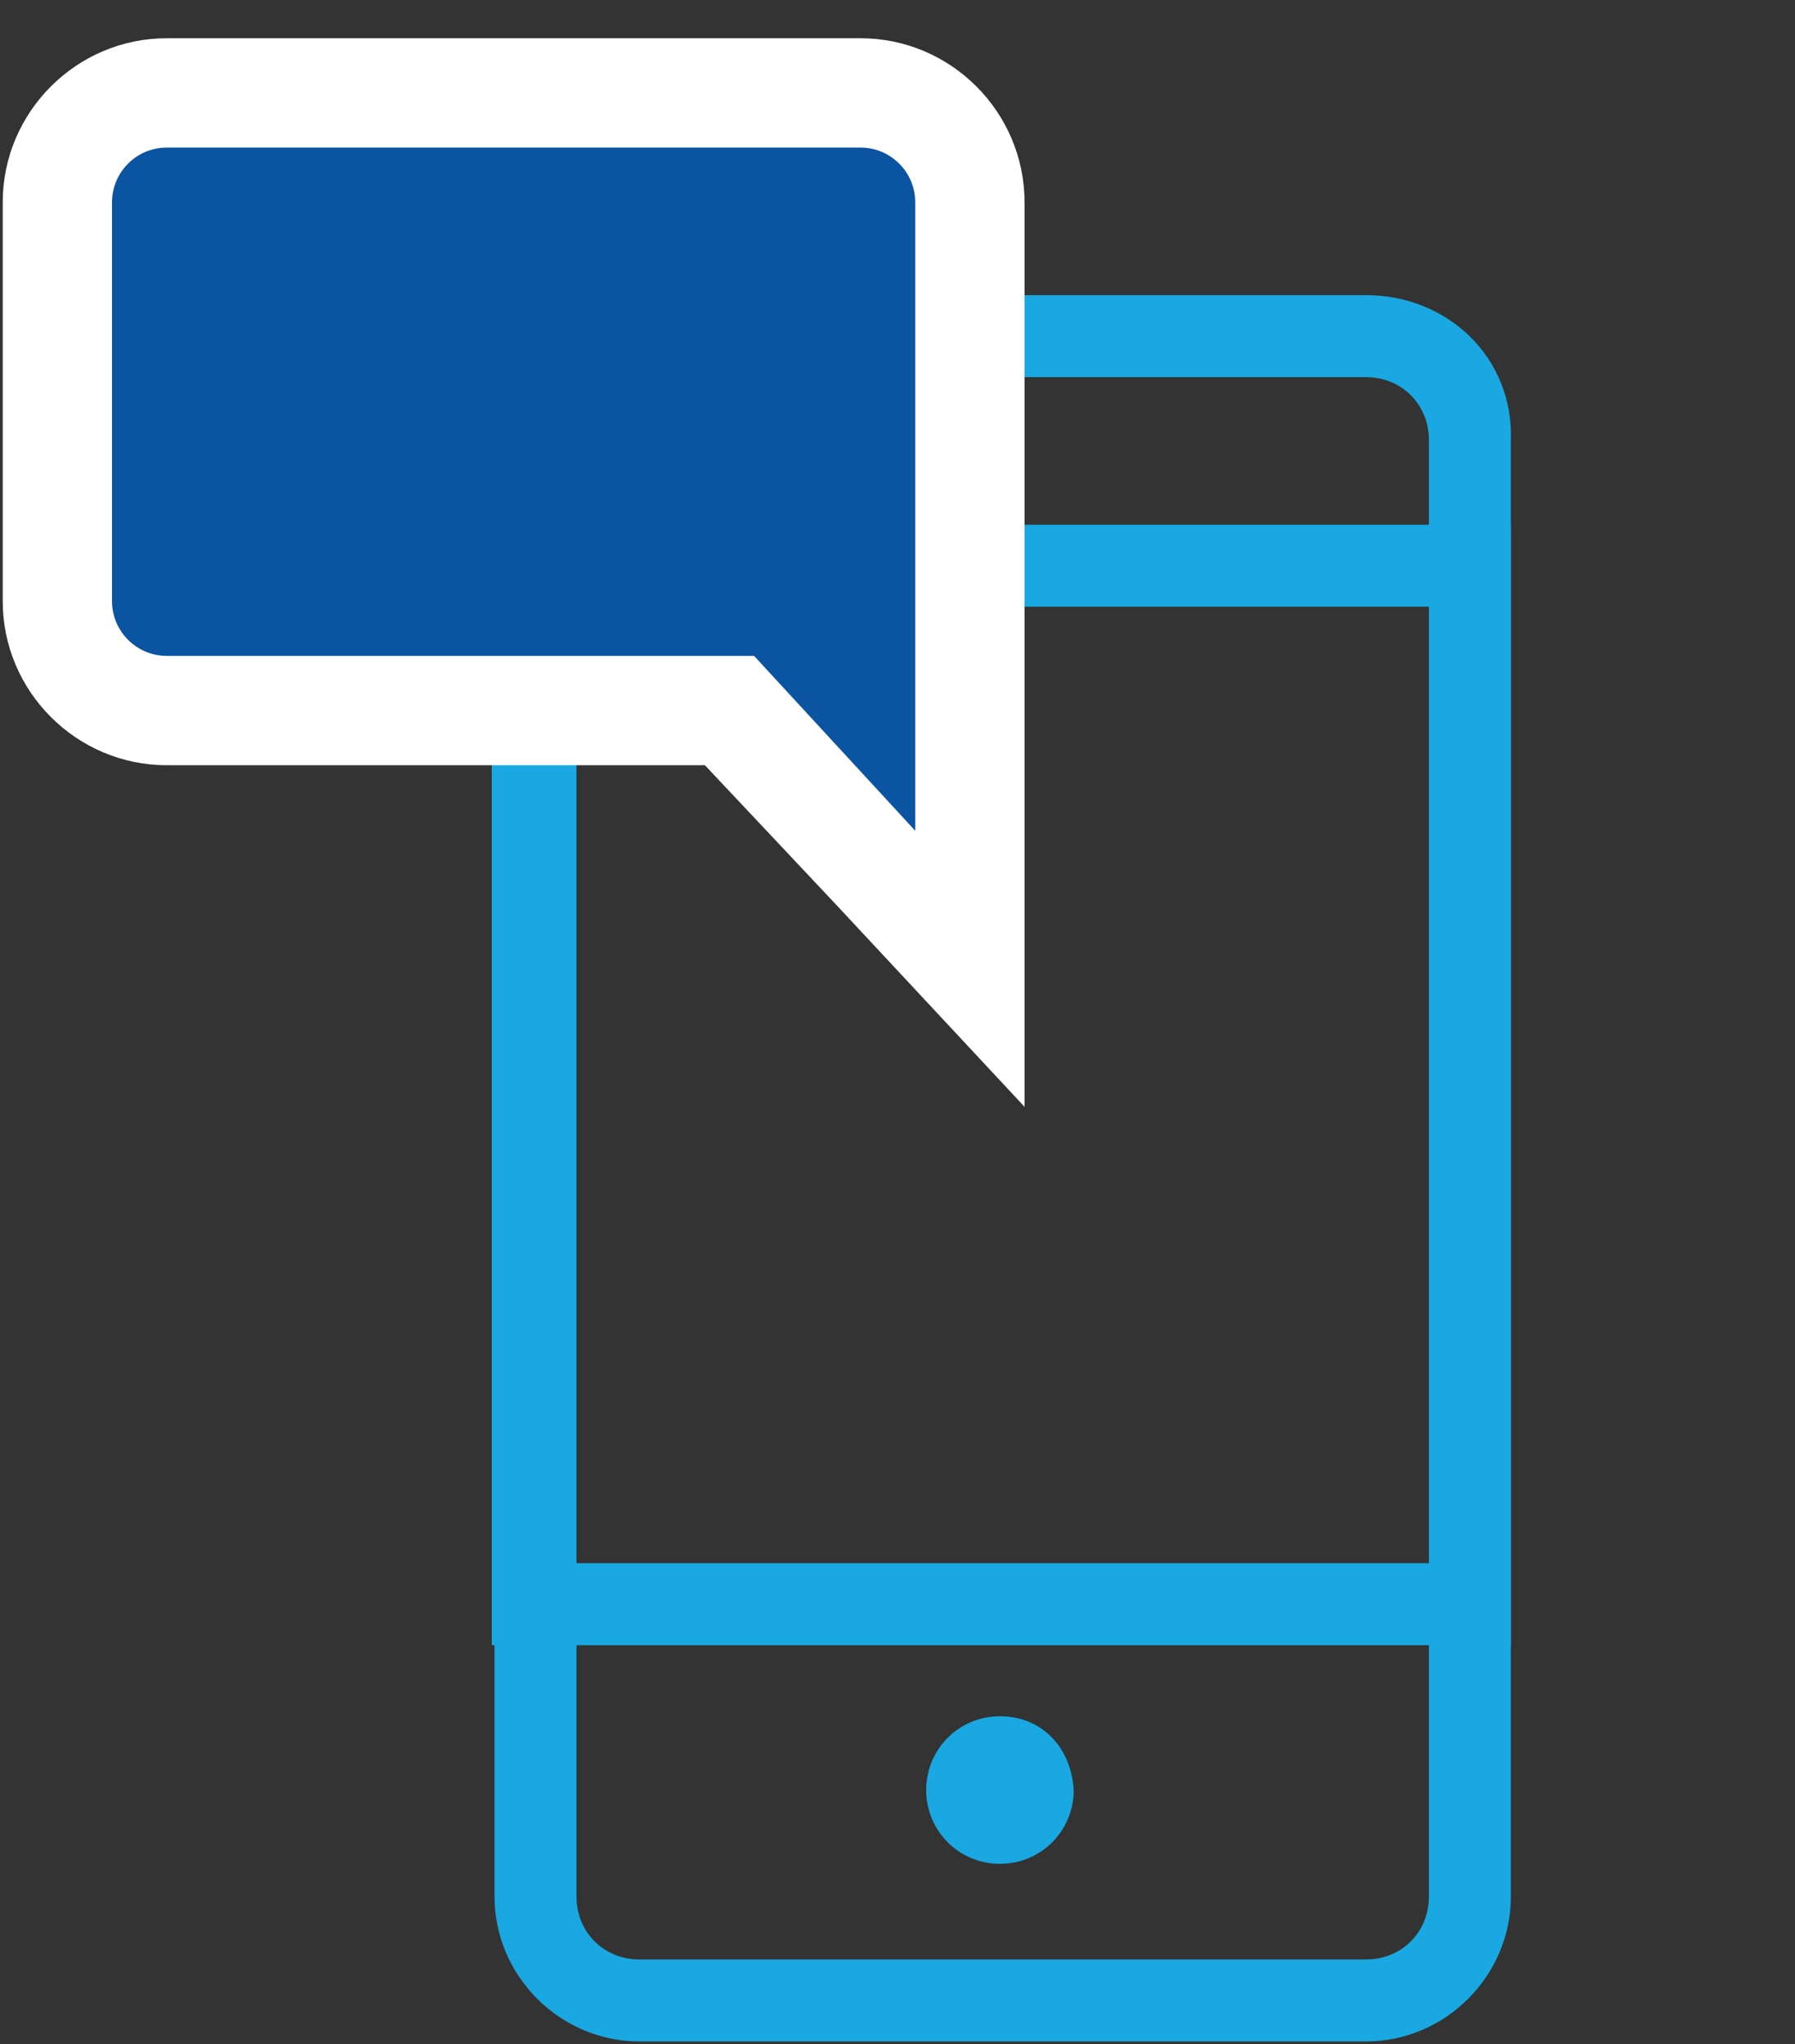
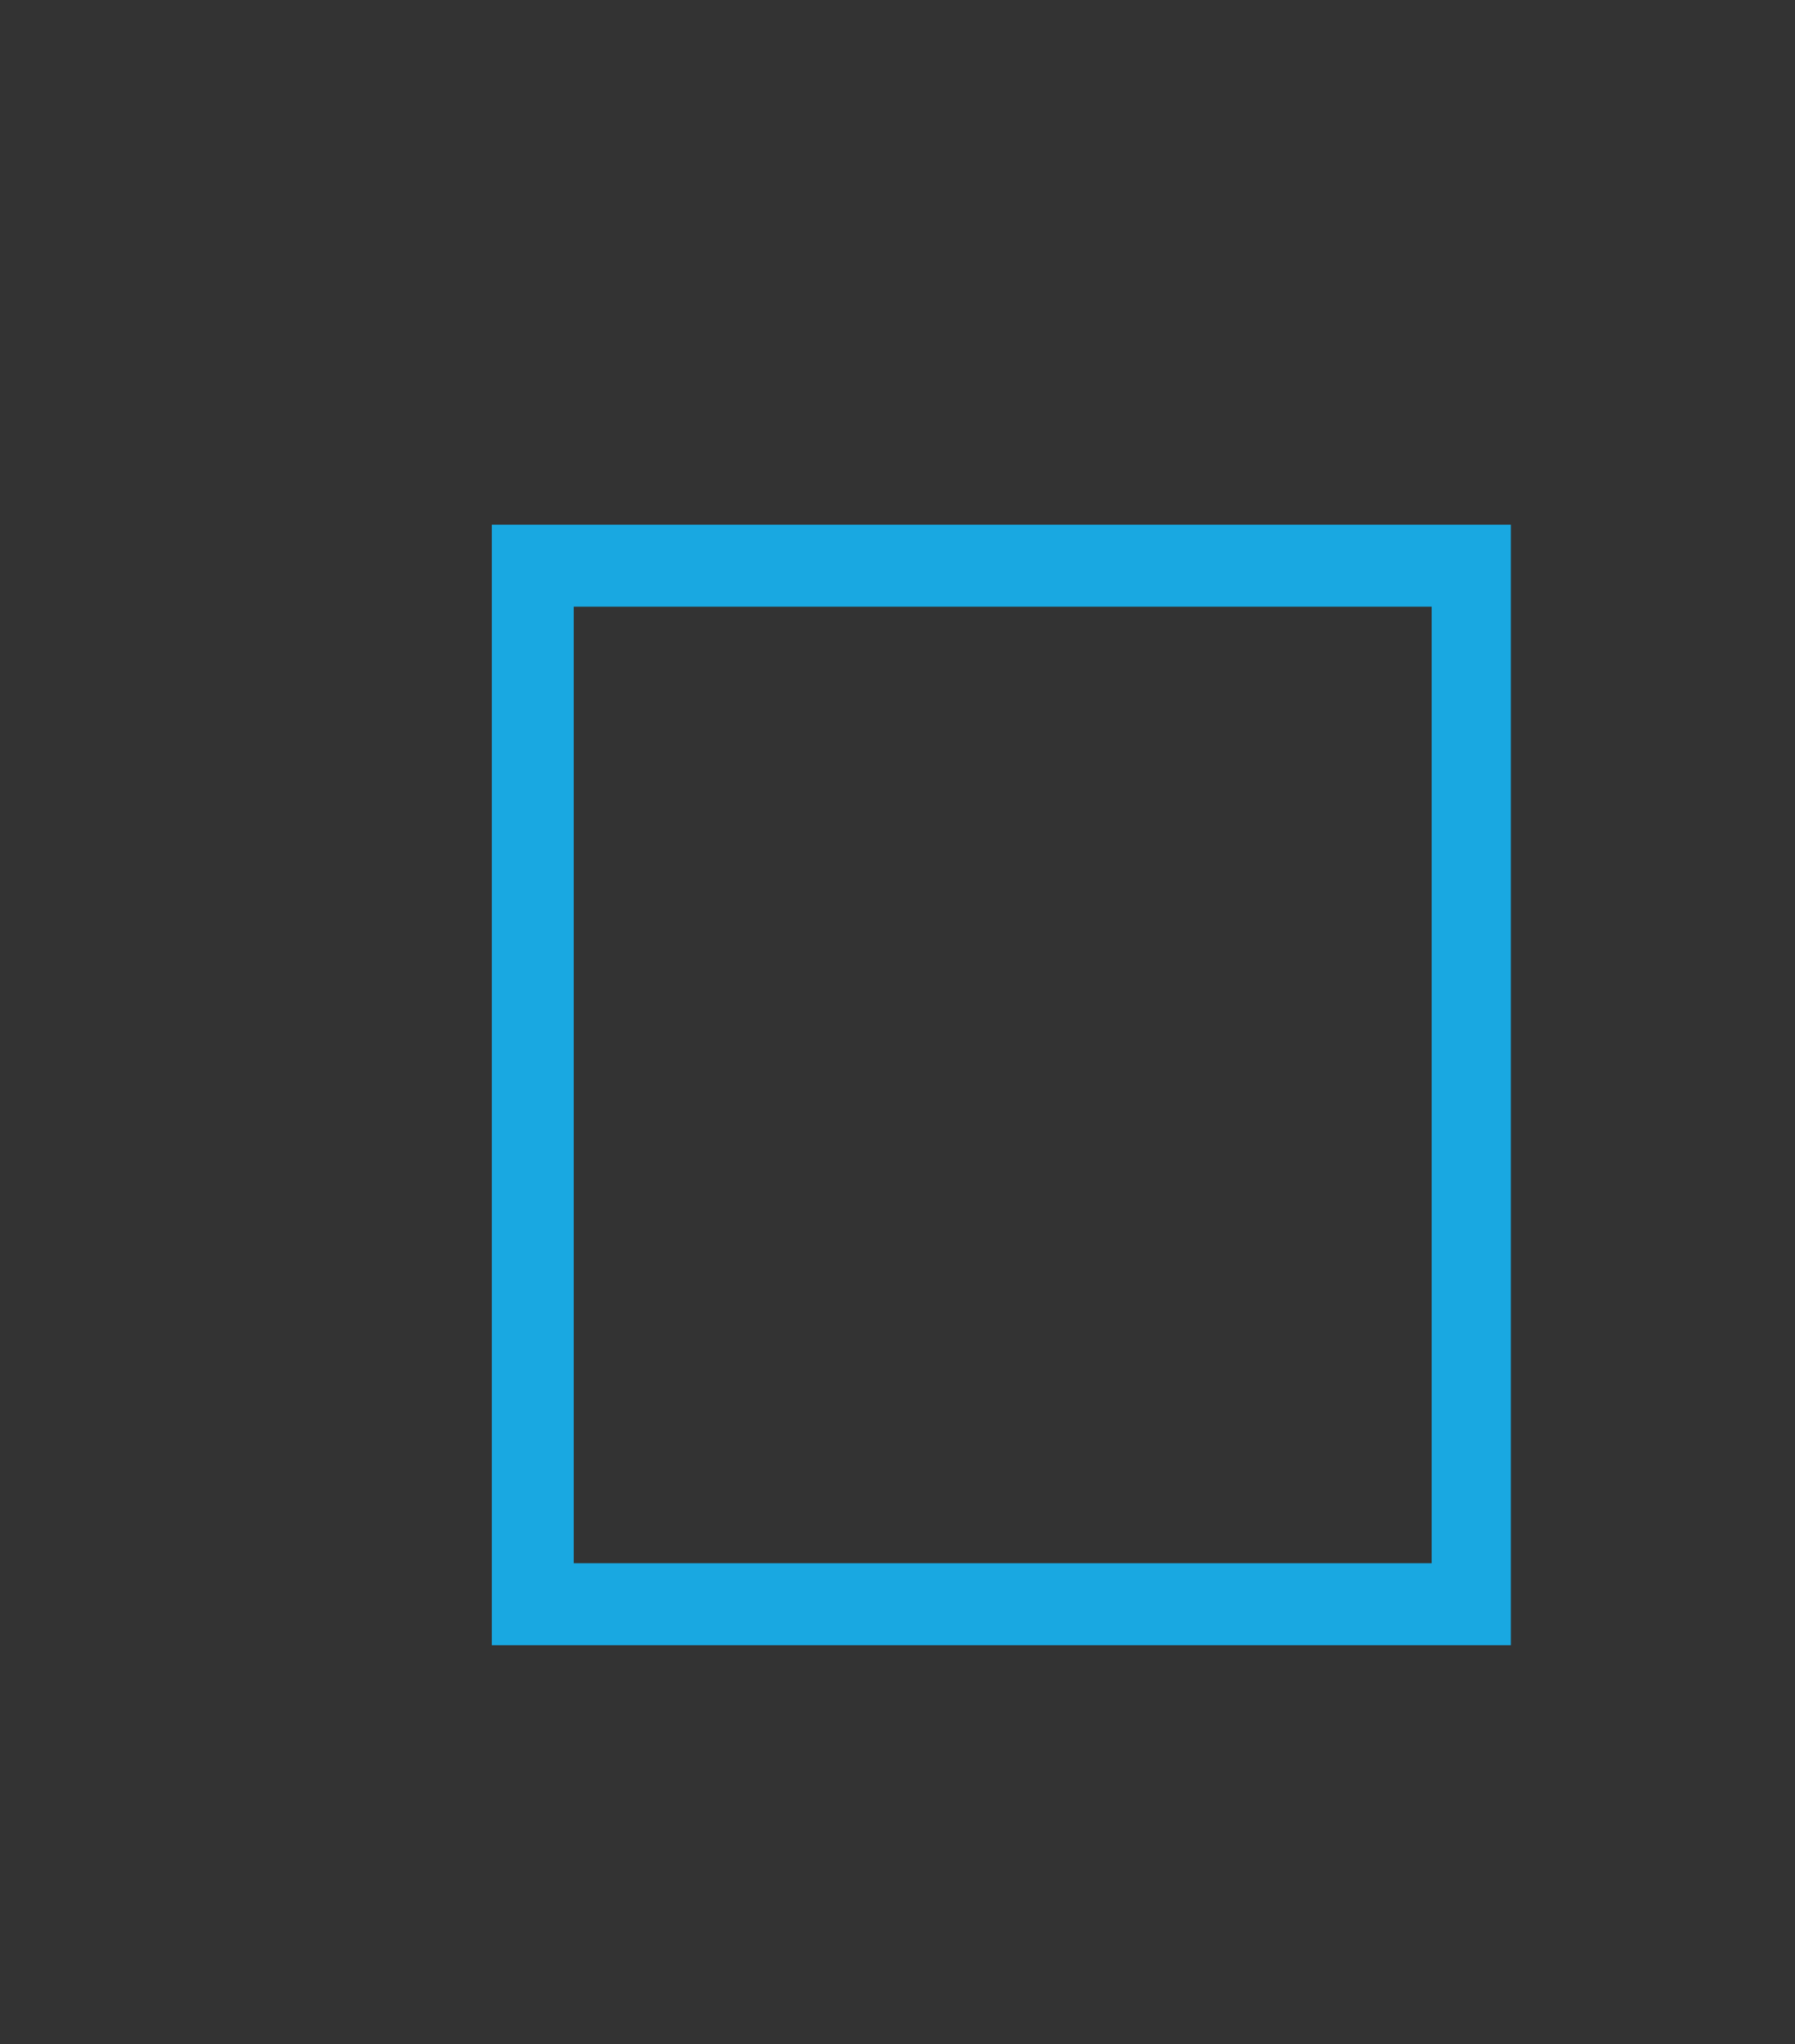
<svg xmlns="http://www.w3.org/2000/svg" version="1.1" id="Ebene_1" x="0px" y="0px" viewBox="0 0 65.7 74.8" style="enable-background:new 0 0 65.7 74.8;" xml:space="preserve">
  <rect x="0" y="0" width="65.7" height="74.8" fill="#333333" stroke="none" />
  <style type="text/css">
	.st0{fill:#19A8E1;}
	.st1{fill:#0B54A2;}
	.st2{fill:#FFFFFF;}
</style>
  <g>
    <g>
-       <path class="st0" d="M50,13.8c1.3,0,2.3,1,2.3,2.3v53.3c0,1.3-1,2.3-2.3,2.3H23.4c-1.3,0-2.3-1-2.3-2.3V16.1c0-1.3,1-2.3,2.3-2.3    H50 M50,10.8H23.4c-2.9,0-5.3,2.4-5.3,5.3v53.3c0,2.9,2.4,5.3,5.3,5.3H50c2.9,0,5.3-2.4,5.3-5.3V16.1C55.4,13.1,53,10.8,50,10.8    L50,10.8z" />
-     </g>
+       </g>
  </g>
  <g>
    <g>
      <path class="st0" d="M52.4,22.2v35H21v-35H52.4 M55.4,19.2H18v41h37.3V19.2L55.4,19.2z" />
    </g>
  </g>
  <g>
-     <path class="st0" d="M36.6,62.8c-1.5,0-2.7,1.2-2.7,2.7c0,1.5,1.2,2.7,2.7,2.7c1.5,0,2.7-1.2,2.7-2.7   C39.2,63.9,38.1,62.8,36.6,62.8L36.6,62.8z" />
-   </g>
+     </g>
  <g>
-     <path class="st1" d="M26.7,26.1H6.1c-2.2,0-4-1.8-4-4V7.4c0-2.2,1.8-4,4-4h25.4c2.2,0,4,1.8,4,4v28.1L26.7,26.1z" />
-     <path class="st2" d="M31.5,5.4c1.1,0,2,0.9,2,2v14.6c0,1.1,0,2,0,2v6.4l-5.9-6.4H6.1c-1.1,0-2-0.9-2-2V7.4c0-1.1,0.9-2,2-2H31.5    M31.5,1.4H6.1c-3.3,0-6,2.7-6,6v14.6c0,3.3,2.7,6,6,6h19.7l4.8,5.1l6.9,7.4V30.4v-6.4v-2V7.4C37.5,4.1,34.8,1.4,31.5,1.4L31.5,1.4   z" />
-   </g>
+     </g>
</svg>